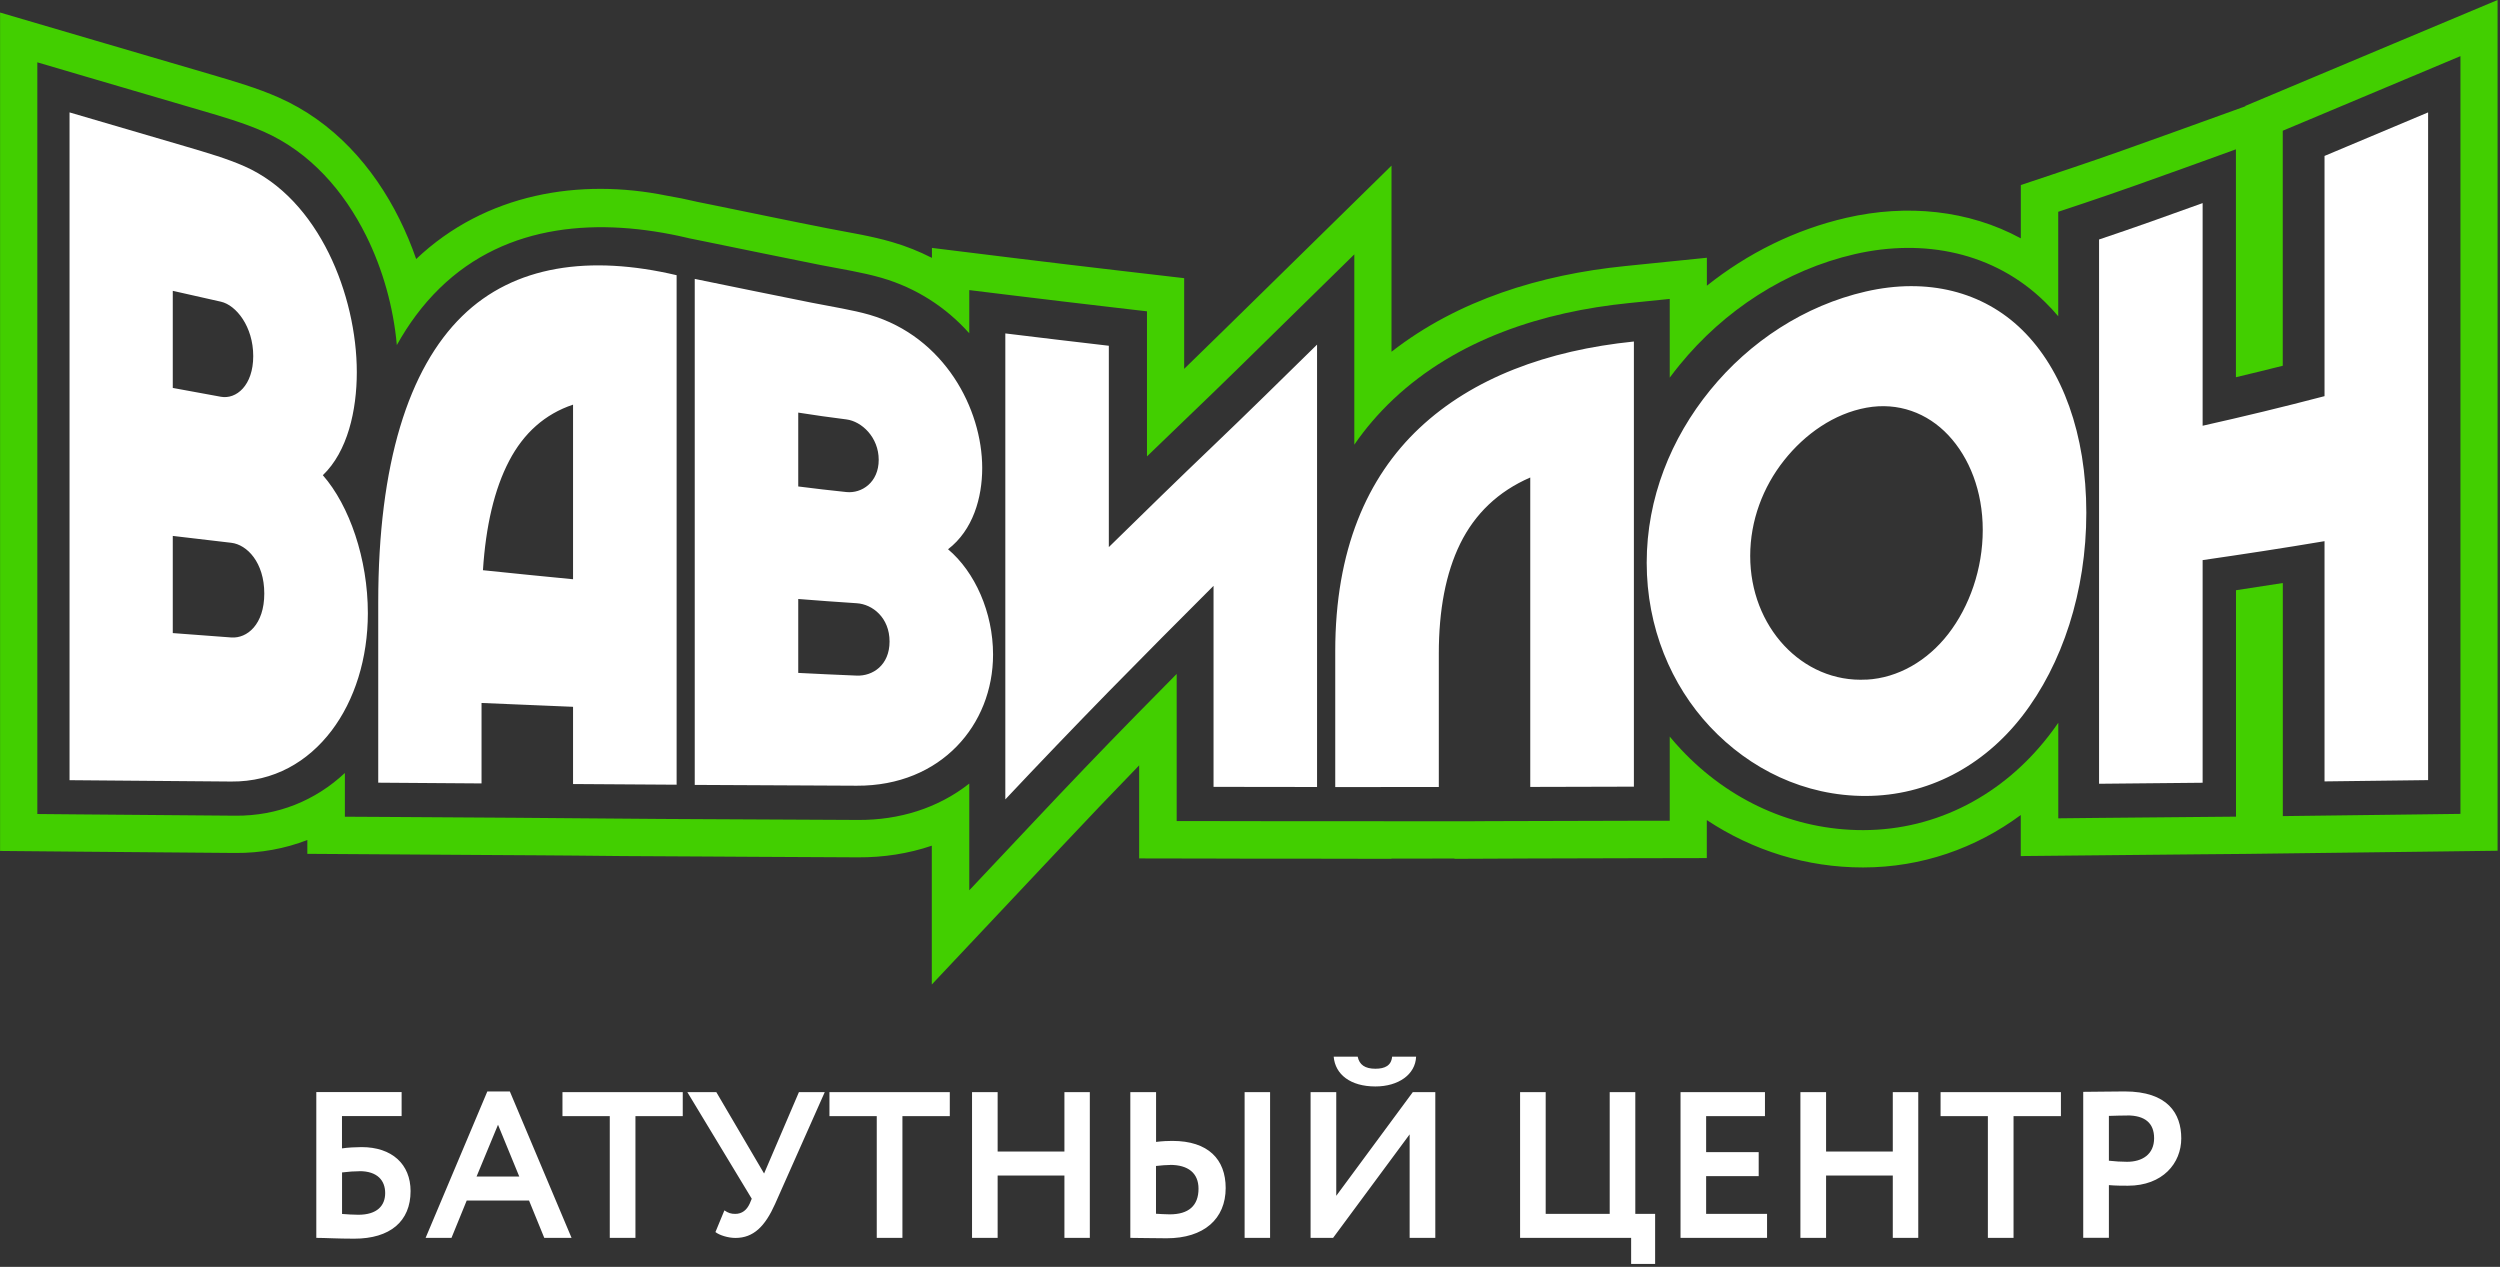
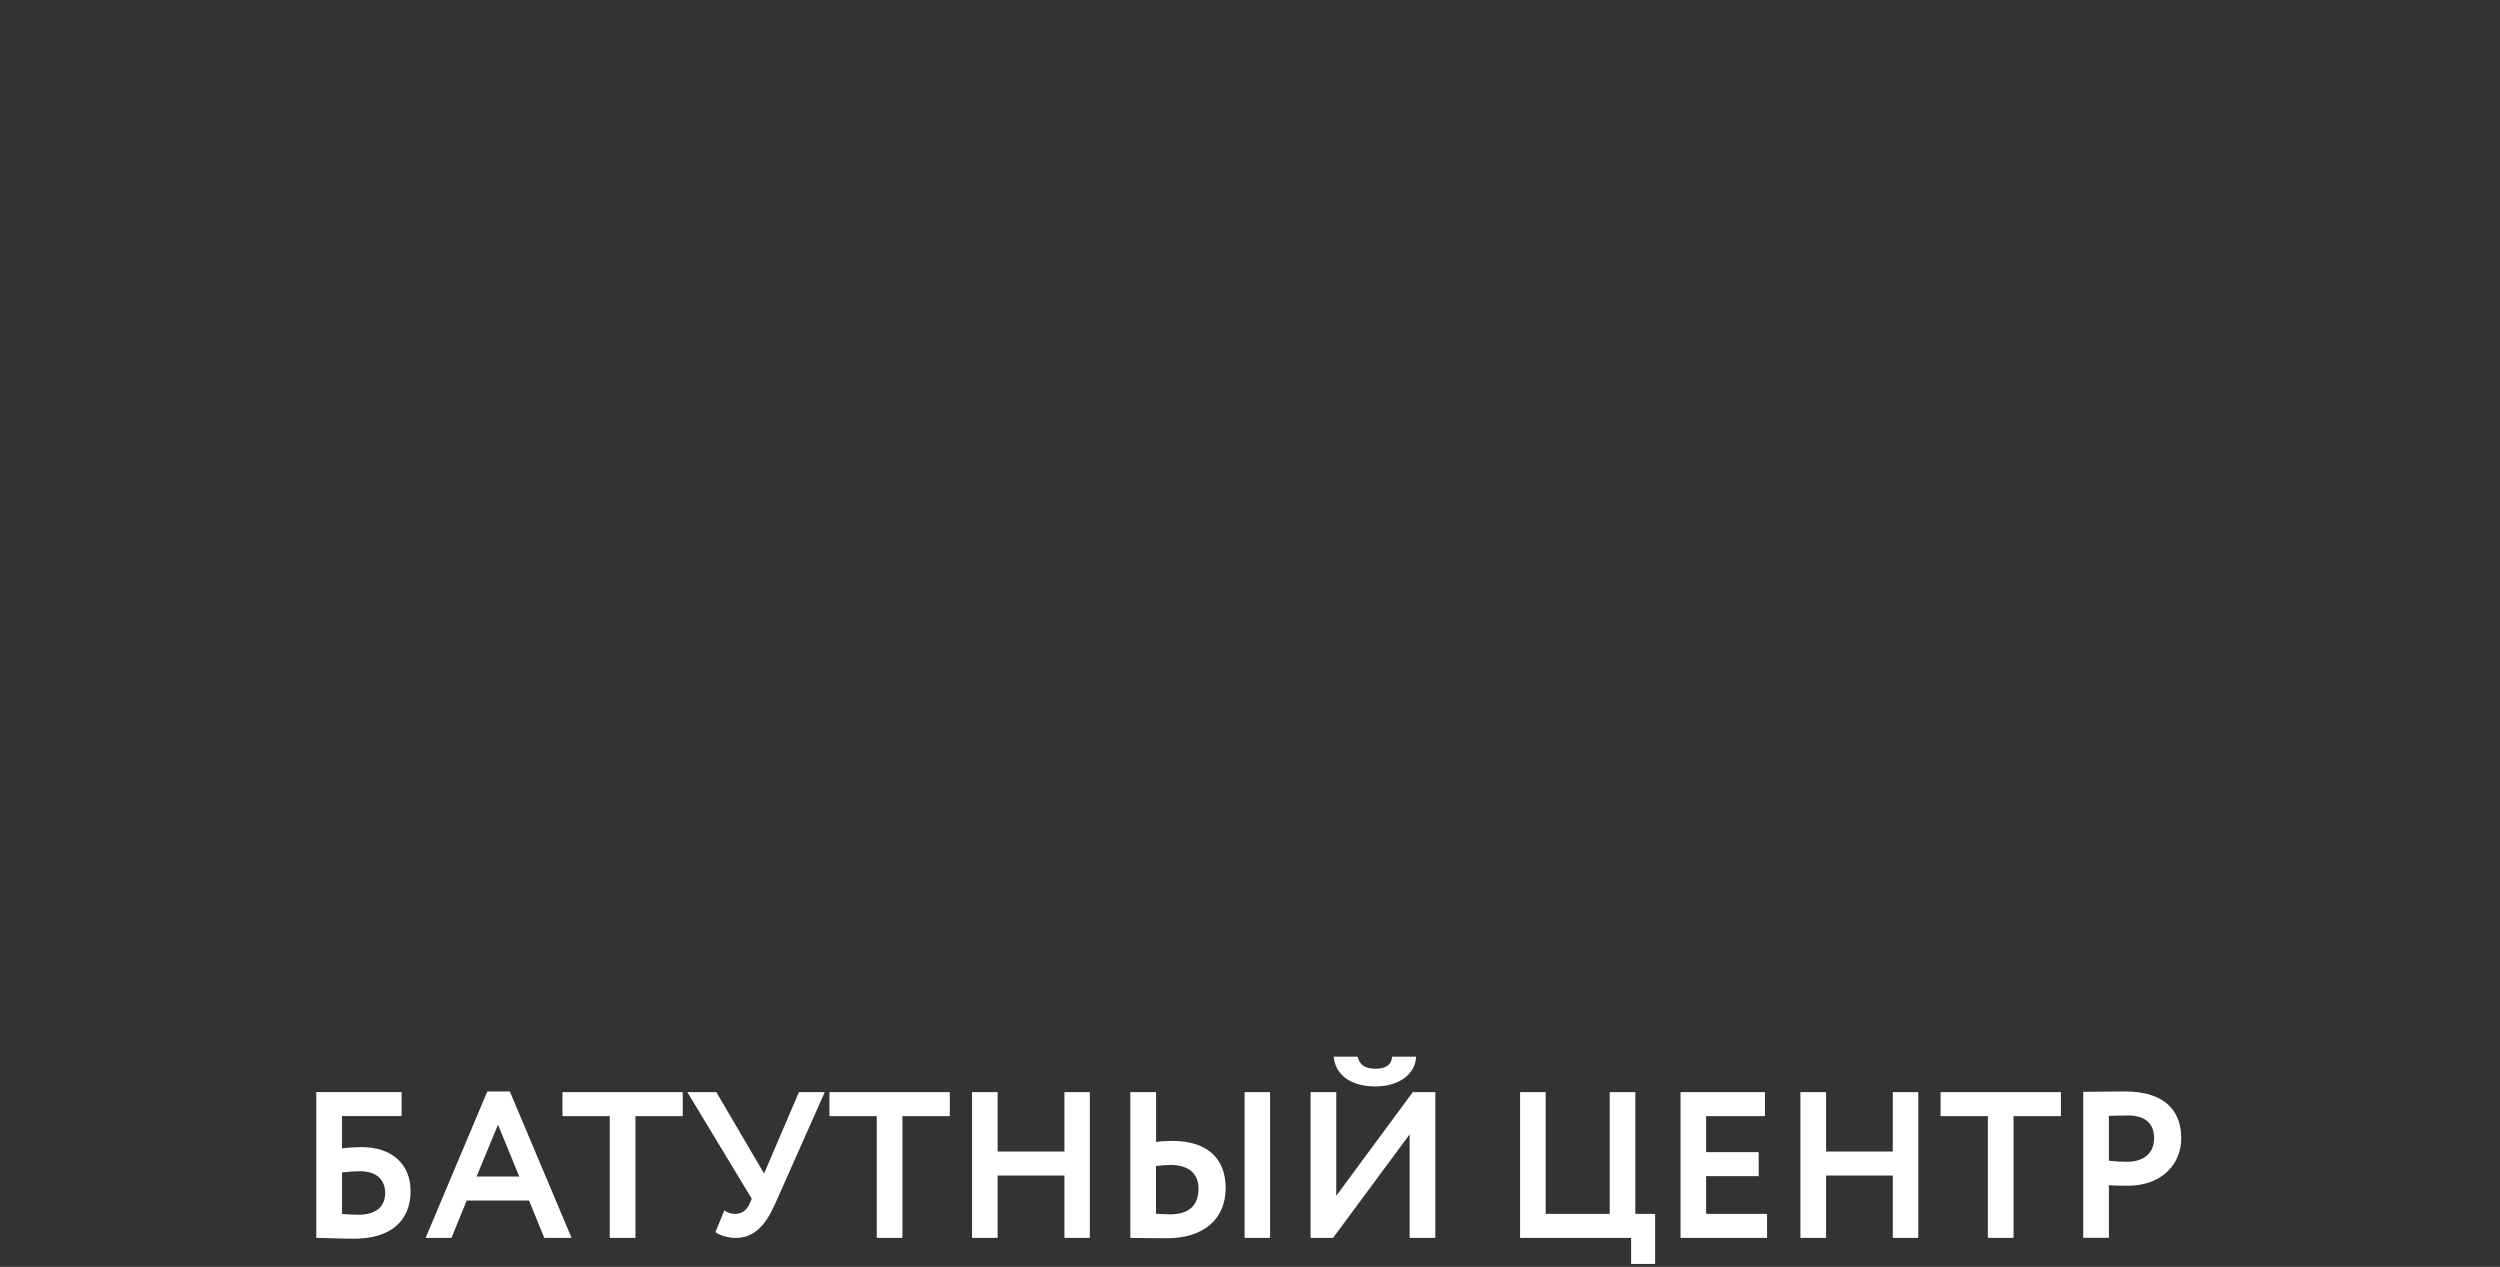
<svg xmlns="http://www.w3.org/2000/svg" width="371" height="188" viewBox="0 0 371 188" fill="none">
  <rect x="0" y="0" width="371" height="188" fill="#333333" stroke="none" />
-   <path fill-rule="evenodd" clip-rule="evenodd" d="M344.96 23.14V58.79C338.9 60.38 332.89 61.83 326.87 63.18V30.14C321.72 32 316.61 33.83 311.5 35.54V116.31C316.61 116.25 321.72 116.22 326.87 116.16V83.12C332.89 82.25 338.91 81.33 344.96 80.31V115.96C350.07 115.9 355.18 115.84 360.33 115.77V16.68C355.19 18.84 350.07 20.99 344.96 23.14ZM276.99 100.85C272.19 101.12 267.87 99.13 264.74 95.77C261.64 92.43 259.73 87.76 259.73 82.5C259.73 77.24 261.63 72.27 264.74 68.34C267.86 64.39 272.19 61.37 276.99 60.5C281.68 59.65 286.02 61.27 289.13 64.58C292.25 67.9 294.24 72.87 294.24 78.65C294.24 84.43 292.27 90.01 289.13 94.07C286.04 98.06 281.68 100.61 276.99 100.86V100.85ZM276.88 118.12C286.02 118.1 294.28 113.76 300.09 106.28C306.05 98.6 309.61 87.79 309.61 76.1C309.61 64.41 306.05 54.8 300.09 48.96C294.29 43.27 286.03 41.16 276.88 43.26C267.79 45.35 259.67 50.67 253.78 57.91C247.98 65.04 244.37 73.91 244.37 83.51C244.37 93.11 247.99 101.69 253.78 107.86C259.68 114.14 267.78 118.14 276.88 118.12ZM242.47 116.74V50.68C229.59 51.99 218.54 56.1 210.65 63.52C202.86 70.85 198.15 81.63 198.15 96.65V116.8C203.26 116.8 208.37 116.8 213.52 116.79V96.96C213.52 90.57 214.54 85.07 216.7 80.67C218.87 76.27 222.3 72.94 227.09 70.86V116.78C232.2 116.76 237.31 116.75 242.46 116.74H242.47ZM195.46 51.13C190.28 56.21 185.12 61.3 179.99 66.2C174.83 71.13 169.7 76.14 164.55 81.19V51.31C159.41 50.71 154.3 50.11 149.19 49.48V118.63C154.3 113.2 159.41 107.87 164.55 102.61C169.73 97.33 174.91 92.11 180.09 86.94V116.77C185.2 116.78 190.31 116.78 195.45 116.79V51.13H195.46ZM118.46 99.85V88.89C121.33 89.12 124.24 89.33 127.14 89.52C129.49 89.67 132.01 91.67 132.01 95.2C132.01 98.73 129.49 100.35 127.14 100.26C124.24 100.14 121.33 100.01 118.46 99.86V99.85ZM118.46 72.19V61.23C120.84 61.61 123.22 61.94 125.6 62.24C127.88 62.53 130.4 64.89 130.4 68.24C130.4 71.59 127.88 73.26 125.6 73.02C123.22 72.77 120.84 72.5 118.46 72.19ZM103.1 116.48C111.11 116.52 119.13 116.56 127.14 116.6C133.44 116.63 138.51 114.33 141.98 110.76C145.43 107.22 147.37 102.37 147.37 97.14C147.37 90.88 144.68 84.87 140.69 81.51C144.4 78.66 145.76 73.86 145.76 69.45C145.76 65.04 144.34 60.18 141.6 56.06C138.81 51.87 134.64 48.35 129.03 46.71C126.51 45.99 123.6 45.54 120.35 44.9C114.57 43.76 108.84 42.55 103.1 41.39V116.48ZM71.67 84.62C72.09 78.05 73.37 72.57 75.56 68.39C77.72 64.26 80.88 61.44 85.04 60.05V85.96C80.56 85.53 76.11 85.08 71.67 84.62ZM56.13 89.37V116.15C61.24 116.19 66.35 116.22 71.46 116.26V104.32C75.98 104.52 80.49 104.71 85.04 104.89V116.35C90.15 116.39 95.26 116.42 100.41 116.45V40.84C87.53 37.81 76.32 39.35 68.59 46.91C60.64 54.68 56.13 68.8 56.13 89.37ZM25.64 93.94V79.53C28.51 79.87 31.41 80.21 34.32 80.55C36.66 80.82 39.22 83.47 39.22 88.08C39.22 92.69 36.66 94.77 34.32 94.6C31.41 94.39 28.51 94.17 25.64 93.95V93.94ZM25.64 57.57V43.16C28.02 43.7 30.4 44.24 32.78 44.77C35.05 45.28 37.58 48.47 37.58 52.84C37.58 57.21 35.06 59.29 32.78 58.88C30.4 58.45 28.02 58.01 25.64 57.57ZM10.31 115.78C18.29 115.85 26.31 115.91 34.32 115.98C40.66 116.03 45.7 113.04 49.2 108.44C52.64 103.91 54.59 97.71 54.59 90.99C54.59 82.94 51.86 75.03 47.91 70.52C51.59 67 52.95 60.9 52.95 55.22C52.95 49.54 51.53 43.11 48.79 37.57C46.01 31.96 41.86 27.14 36.26 24.67C33.7 23.54 30.83 22.7 27.58 21.74C21.8 20.05 16.07 18.36 10.32 16.68V115.77L10.31 115.78Z" fill="white" />
-   <path fill-rule="evenodd" clip-rule="evenodd" d="M51.16 114.73C46.78 118.81 41.2 121.1 34.94 121.05C26.97 120.98 19 120.93 11.03 120.85L5.54 120.8V9.25L12.64 11.34C18.36 13.02 24.09 14.69 29.82 16.38C32.96 17.3 36.14 18.22 39.14 19.54C46.02 22.58 51.04 28.35 54.34 34.99C56.81 39.96 58.39 45.61 58.89 51.21C60.62 48.1 62.71 45.25 65.24 42.78C75.23 33.02 89.07 32.25 102.06 35.31L102.26 35.36L104.58 35.83C110.3 36.99 116.01 38.19 121.73 39.32C124.76 39.92 127.88 40.38 130.85 41.24C135.96 42.73 140.38 45.58 143.84 49.46V43.05L150.05 43.81C155.14 44.43 160.23 45.04 165.31 45.63L170.21 46.2V67.73C172.21 65.79 174.21 63.86 176.22 61.94C181.38 57.01 186.47 51.99 191.57 46.98L200.98 37.75V65.99C202.63 63.59 204.55 61.34 206.78 59.24C216.26 50.33 228.97 46.27 241.69 44.98L247.79 44.36V56.04C248.25 55.42 248.73 54.8 249.22 54.2C255.85 46.05 265.01 40.07 275.27 37.71C285.47 35.37 295.92 37.4 303.49 44.83C304.18 45.5 304.83 46.21 305.44 46.93V31.43L309.22 30.17C314.31 28.47 319.35 26.65 324.4 24.84L331.81 22.16V55.98C334.13 55.43 336.45 54.86 338.76 54.28V19.4L342.15 17.98C347.25 15.84 352.35 13.69 357.46 11.55L365.13 8.33V120.78L359.67 120.85C354.57 120.91 349.47 120.97 344.37 121.04L338.77 121.11V86.52C336.45 86.88 334.14 87.24 331.82 87.59V121.19L326.34 121.24C321.24 121.29 316.14 121.33 311.04 121.38L305.45 121.44V107.26C304.98 107.94 304.5 108.6 303.99 109.25C297.29 117.88 287.52 123.17 276.52 123.19C266.13 123.21 256.54 118.75 249.48 111.23C248.89 110.61 248.33 109.96 247.79 109.31V121.8H242.27C193.14 121.91 243.74 121.87 200.99 121.87H195.44H192.6C188.45 121.86 184.3 121.86 180.14 121.85H174.62V100.01C172.62 102.03 170.63 104.06 168.63 106.09C163.5 111.32 158.43 116.62 153.41 121.96L143.84 132.12V116.28C139.19 119.95 133.41 121.71 127.39 121.68C119.41 121.64 111.43 121.6 103.45 121.56L97.95 121.53C93.78 121.49 89.62 121.47 85.45 121.43C74.18 121.34 82.25 121.39 56.68 121.23L51.18 121.2V114.74L51.16 114.73ZM45.63 124.65C42.3 125.94 38.69 126.61 34.9 126.58C26.93 126.51 18.95 126.46 10.98 126.38L0.01 126.28V1.86L14.2 6.03C19.93 7.71 25.65 9.39 31.38 11.07C34.76 12.07 38.15 13.05 41.38 14.48C49.45 18.05 55.41 24.71 59.29 32.53C60.23 34.43 61.06 36.41 61.76 38.44C72.08 28.65 86.1 26.43 98.91 29.03C100.38 29.28 101.86 29.57 103.32 29.92L103.44 29.95L105.67 30.4C111.38 31.56 117.08 32.76 122.79 33.88C126 34.51 129.24 35 132.38 35.92C134.45 36.52 136.42 37.31 138.3 38.27V36.79L150.72 38.32C155.79 38.94 160.86 39.55 165.94 40.14L175.73 41.28V54.74C179.73 50.86 183.7 46.95 187.68 43.05L206.5 24.58V52.2C216.38 44.49 228.68 40.75 241.11 39.49L253.3 38.25V42.4C259.35 37.58 266.4 34.07 274.01 32.32C282.97 30.26 292.12 31.16 299.89 35.37V27.46L307.45 24.93C312.49 23.24 317.5 21.44 322.5 19.64L333.2 15.78V15.72L339.98 12.87C345.08 10.72 350.18 8.58 355.29 6.44L370.64 0V126.25L359.71 126.39C354.61 126.45 349.51 126.51 344.41 126.58L333.2 126.72L326.36 126.78C321.26 126.83 316.16 126.87 311.06 126.93L299.88 127.04V120.95C293.18 125.9 285.15 128.72 276.5 128.73C268.09 128.74 260.11 126.22 253.29 121.7V127.34L242.24 127.36C237.15 127.36 232.05 127.38 226.96 127.4L215.84 127.45V127.41H213.41C211.1 127.41 208.79 127.42 206.48 127.42V127.45L195.39 127.43H187.03C184.72 127.42 182.41 127.42 180.1 127.41L169.05 127.39V113.58C165.14 117.61 161.26 121.68 157.41 125.78L138.28 146.1V125.5C134.81 126.68 131.11 127.25 127.33 127.23C122.17 127.2 117 127.18 111.83 127.15L108.5 127.13C106.8 127.12 105.09 127.11 103.39 127.1L92.38 127.04C90.04 127.01 87.71 126.99 85.38 126.97L80.16 126.93L71.88 126.88C66.79 126.85 61.7 126.81 56.61 126.78L45.61 126.71V124.67L45.63 124.65Z" fill="#42CF00" />
  <path fill-rule="evenodd" clip-rule="evenodd" d="M315.68 165.53C318.28 165.53 319.67 166.64 319.67 168.91C319.67 171.32 317.9 172.41 315.65 172.41C314.78 172.41 313.86 172.35 312.96 172.25V165.6C313.98 165.57 314.91 165.54 315.68 165.54V165.53ZM312.96 183.7V175.87C313.89 175.96 315.12 175.96 315.78 175.96C320.95 175.96 323.7 172.62 323.7 168.93C323.7 165.24 321.69 161.97 315.31 161.97C313.79 161.97 310.36 162.03 309.15 162.03V183.69H312.96V183.7ZM287.98 165.63H295V183.7H298.81V165.63H305.84V162.07H287.98V165.63ZM280.89 183.7H284.67V162.07H280.89V170.89H270.99V162.07H267.18V183.7H270.99V174.45H280.89V183.7ZM249.39 183.7H262.23V180.14H253.19V174.54H260.99V170.98H253.19V165.63H261.92V162.07H249.39V183.7ZM225.56 183.7H242.06V187.57H245.62V180.14H242.68V162.07H238.88V180.14H229.38V162.07H225.58V183.7H225.56ZM197.92 156.81C198.14 159.44 200.4 161.23 204.11 161.23C207.52 161.23 210.05 159.46 210.15 156.81H206.59C206.47 158.14 205.51 158.6 204.11 158.6C202.56 158.6 201.73 158.01 201.48 156.81H197.92ZM197.83 183.7L209.19 168.34V183.7H213V162.07H209.66L198.3 177.46V162.07H194.49V183.7H197.83ZM171.55 162.07H167.74V183.7C169.01 183.7 171.08 183.76 173.13 183.76C178.67 183.76 181.89 180.88 181.89 176.3C181.89 172.06 179.32 169.31 173.97 169.31C173.35 169.31 172.51 169.34 171.56 169.46V162.07H171.55ZM173.65 172.87C176.31 172.87 177.86 174.08 177.86 176.4C177.86 178.94 176.38 180.21 173.59 180.21C172.85 180.21 172.23 180.15 171.55 180.12V173.03C172.42 172.94 173.06 172.88 173.65 172.88V172.87ZM184.7 183.7H188.48V162.07H184.7V183.7ZM157.96 183.7H161.73V162.07H157.96V170.89H148.05V162.07H144.25V183.7H148.05V174.45H157.96V183.7ZM123.08 165.63H130.11V183.7H133.92V165.63H140.95V162.07H123.09V165.63H123.08ZM122.4 162.07H118.56L113.39 174.15L106.3 162.07H102L111.56 177.89L111.25 178.63C110.82 179.56 110.13 180.14 109.11 180.14C108.49 180.14 108.09 180.02 107.5 179.62L106.17 182.84C106.76 183.3 108.03 183.71 109.14 183.71C111.83 183.71 113.54 181.98 115.02 178.67L122.39 162.08L122.4 162.07ZM83.47 165.63H90.49V183.7H94.3V165.63H101.32V162.07H83.47V165.63ZM73.9 166.9L77.06 174.6H70.72L73.91 166.9H73.9ZM63.16 183.7H67L69.26 178.16H78.51L80.77 183.7H84.82L75.66 161.97H72.32L63.16 183.7ZM53.35 173.8C56.01 173.8 57.16 175.19 57.16 177.05C57.16 178.91 55.98 180.27 53.17 180.27C52.36 180.27 51.62 180.21 50.76 180.15V173.99C51.72 173.87 52.65 173.81 53.36 173.81L53.35 173.8ZM46.94 183.7C48.21 183.7 50.07 183.82 52.57 183.82C57.89 183.82 60.93 181.25 60.93 176.76C60.93 172.77 58.17 170.23 53.66 170.23C52.88 170.23 51.59 170.29 50.75 170.42V165.62H59.6V162.06H46.94V183.69V183.7Z" fill="white" />
</svg>